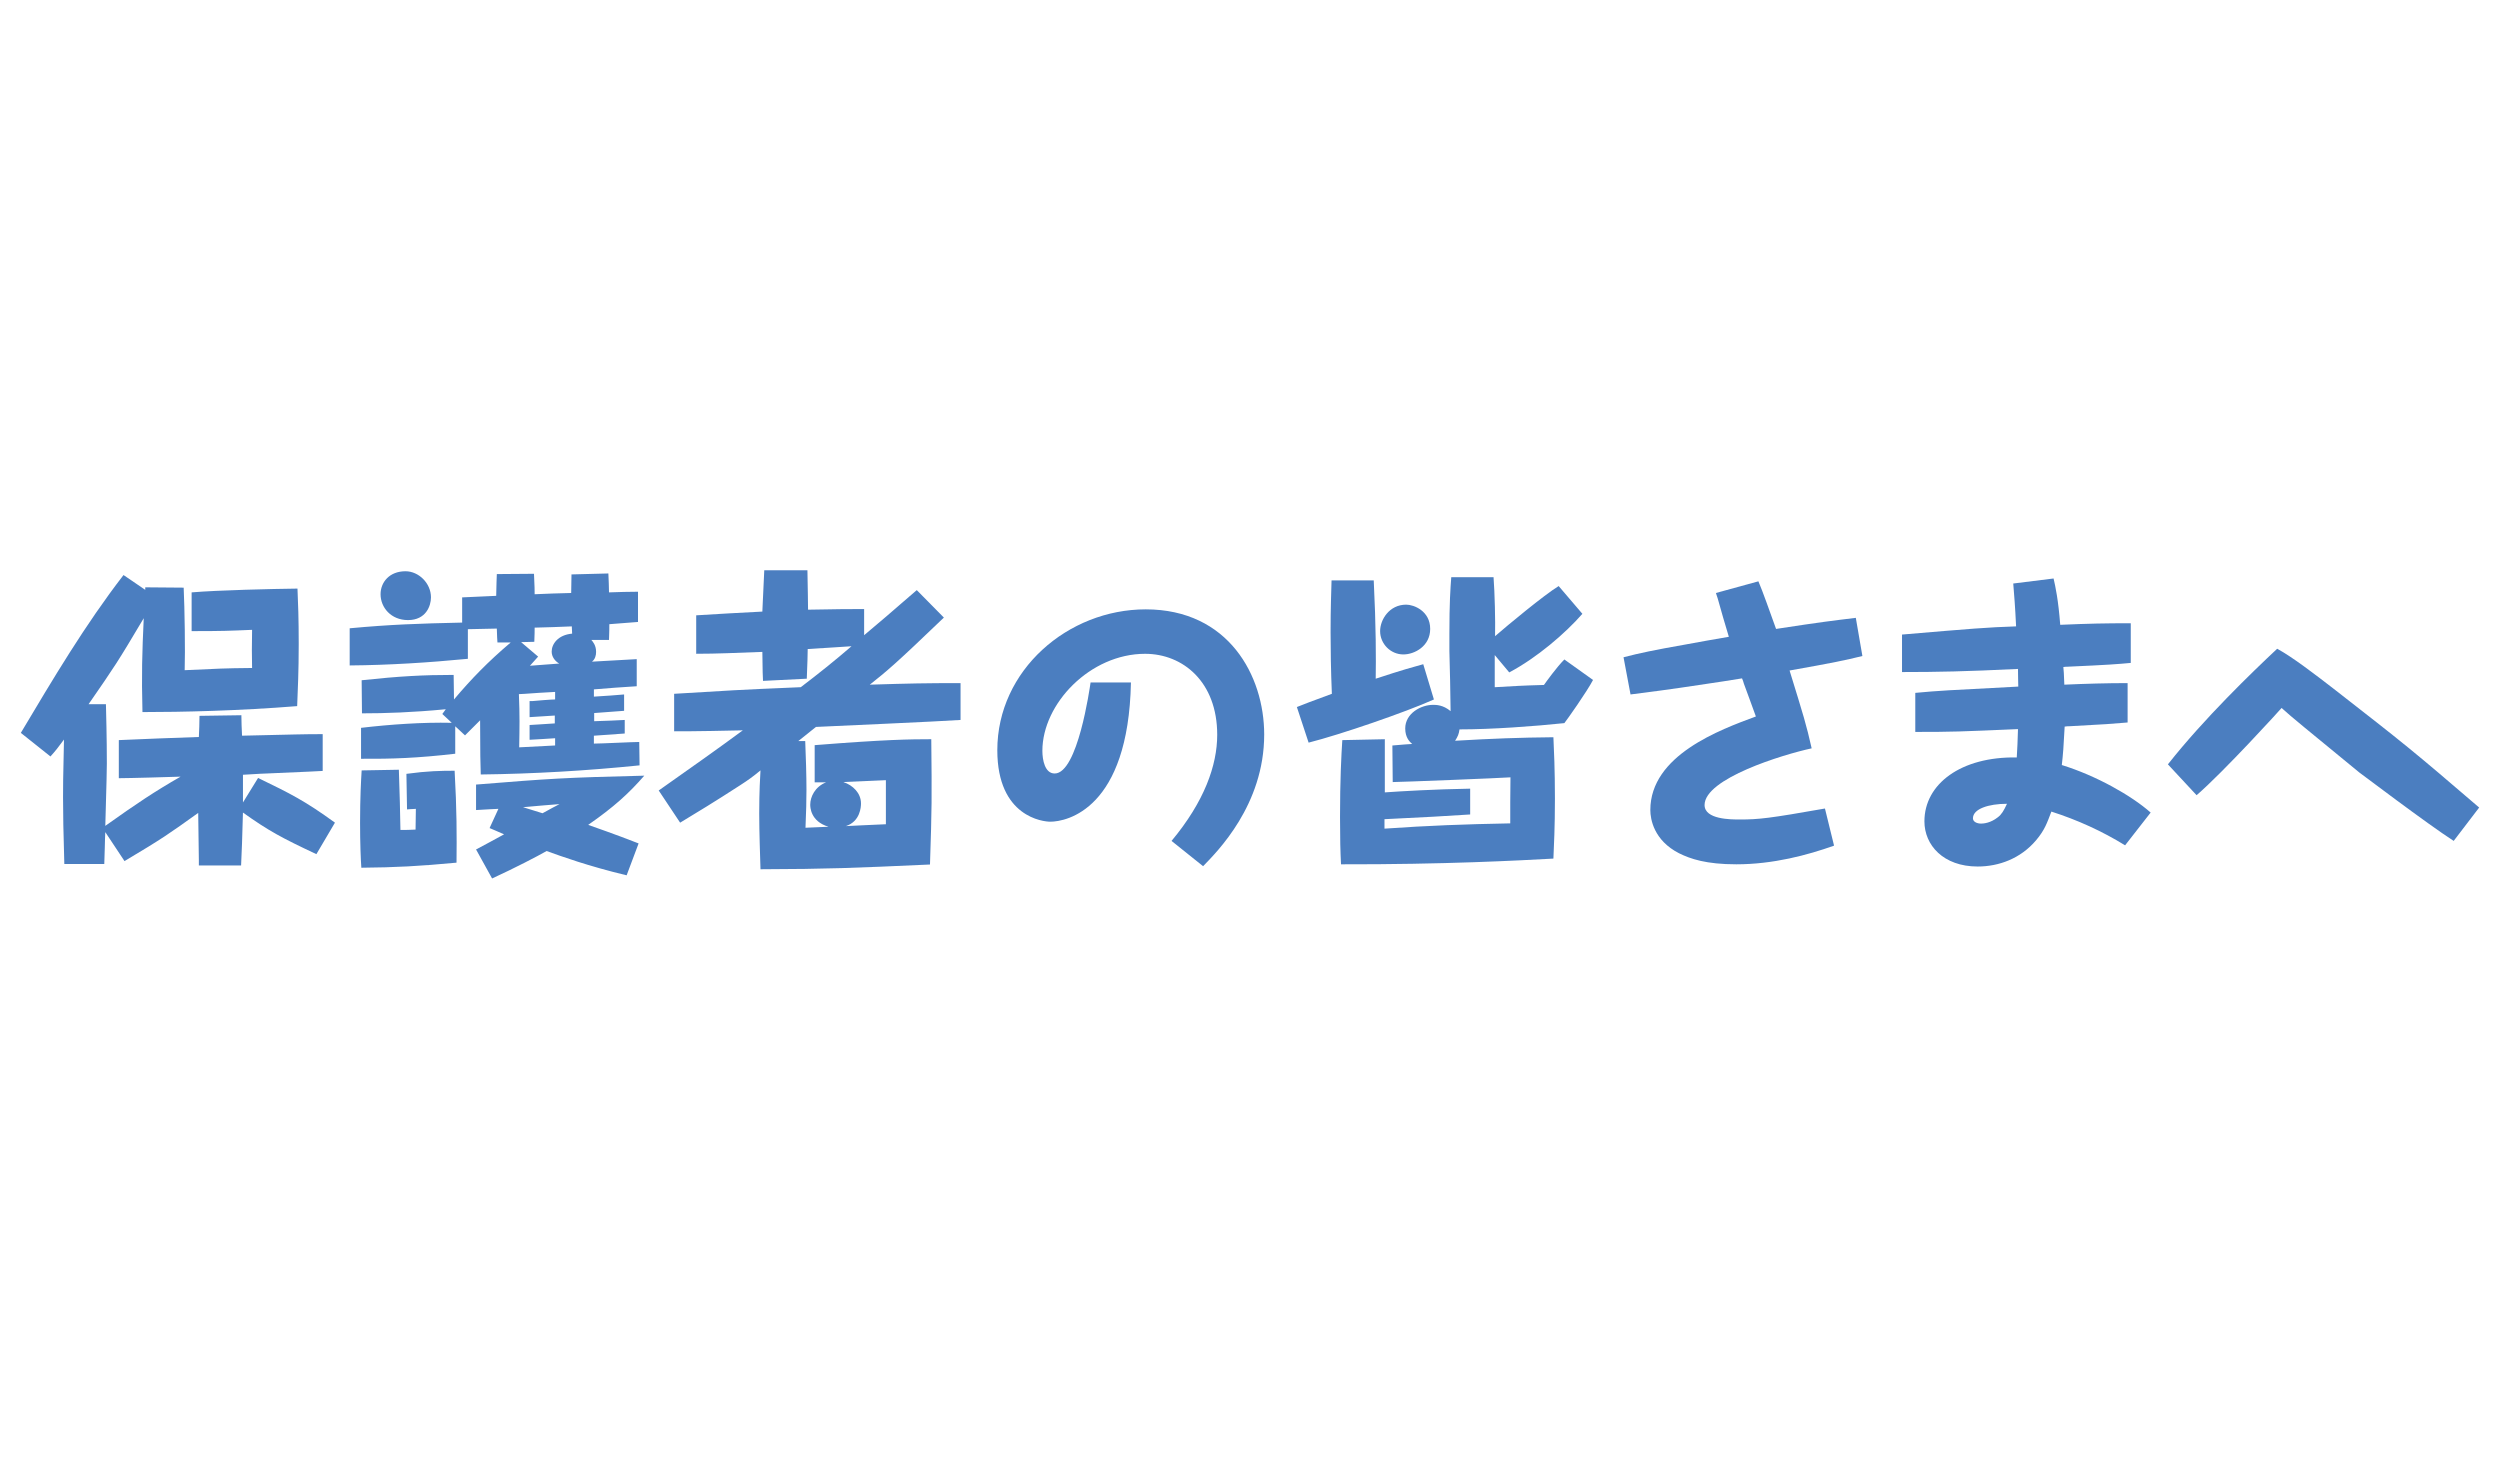
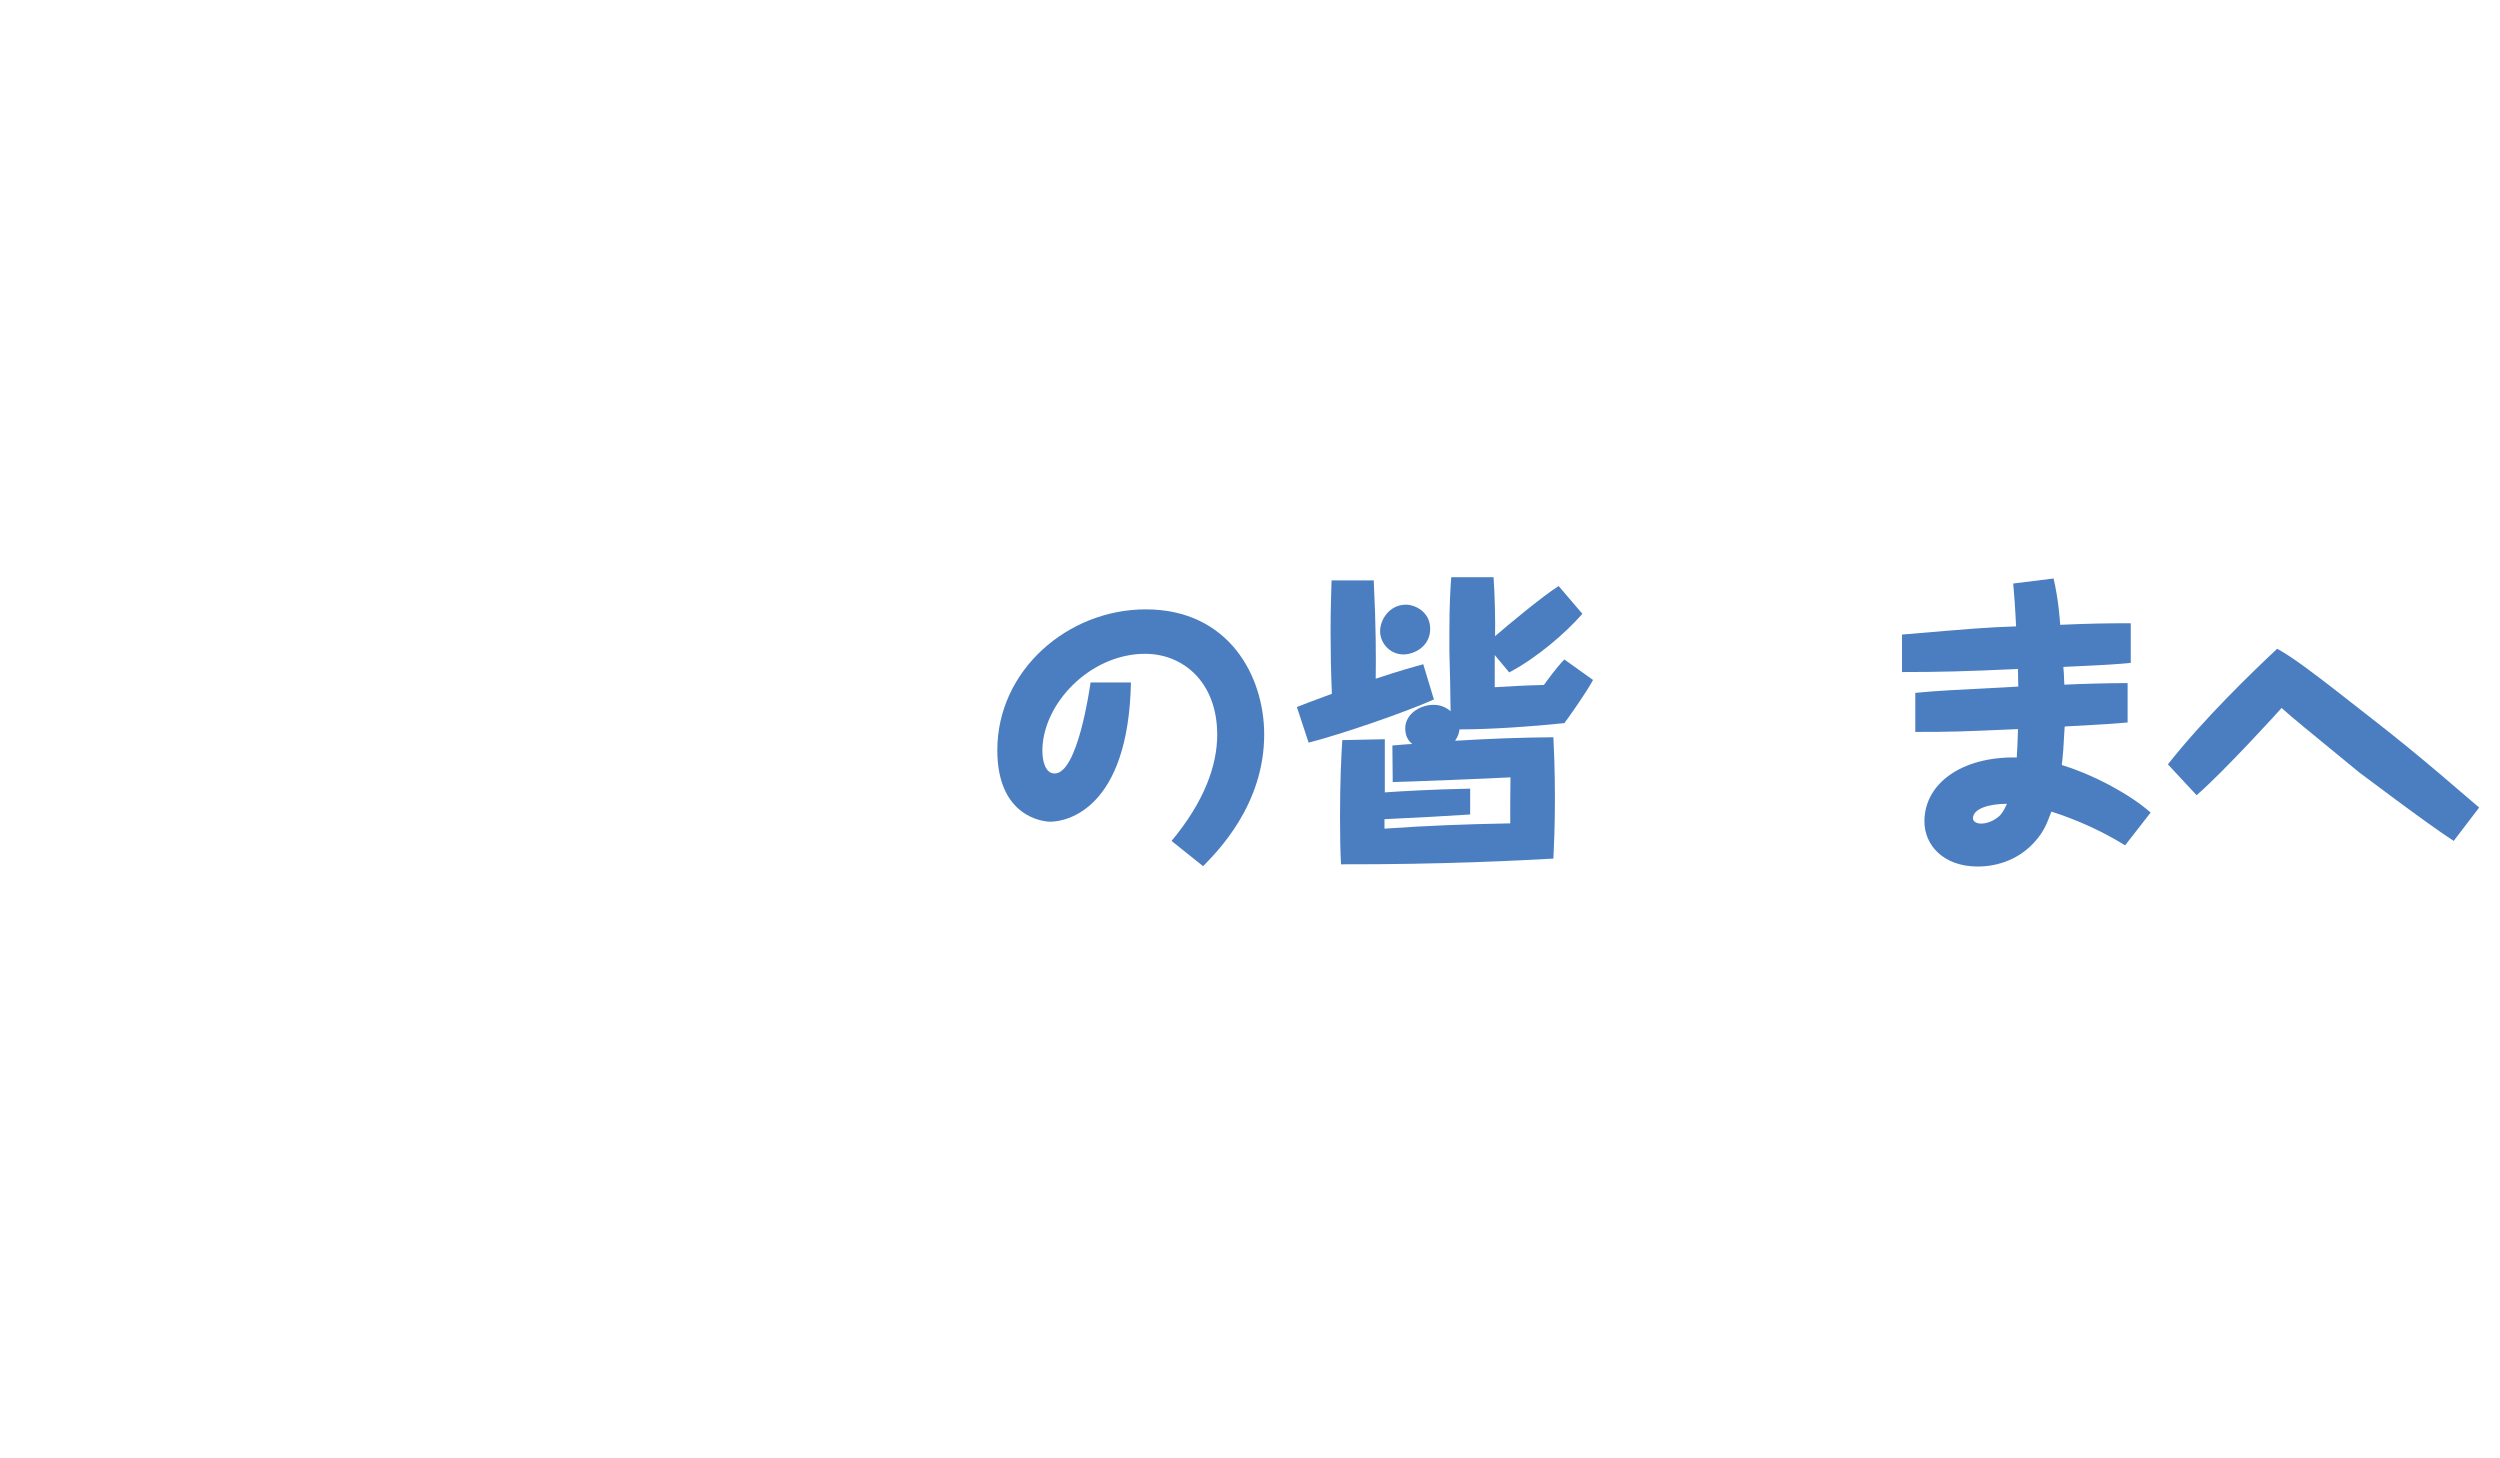
<svg xmlns="http://www.w3.org/2000/svg" version="1.1" id="レイヤー_1" x="0px" y="0px" width="240px" height="140px" viewBox="0 0 240 140" enable-background="new 0 0 240 140" xml:space="preserve">
  <g>
-     <path fill="#4B7EC0" d="M10.108,79.884c-0.034,0.424-0.064,2.572-0.097,3.058H6.175c-0.092-2.908-0.123-4.966-0.123-6.412   c0-1.093,0-1.547,0.09-5.533c-0.605,0.813-0.787,1.056-1.3,1.623L2,70.356c3.084-5.172,6.167-10.373,9.858-15.152l2.087,1.422   v-0.243l3.688,0.031c0.096,2.057,0.155,6.049,0.096,7.924c3.355-0.151,3.659-0.184,6.471-0.212c-0.027-1.542-0.027-1.754,0-3.662   c-2.267,0.094-2.783,0.123-5.804,0.123v-3.719c2.54-0.214,7.684-0.333,10.162-0.364c0.059,1.3,0.119,2.905,0.119,5.324   c0,2.659-0.09,4.386-0.149,5.959c-5.599,0.451-11.102,0.572-14.852,0.572c-0.092-3.63-0.033-5.655,0.123-9.013   c-2.514,4.235-2.785,4.629-5.295,8.255h1.665c0.088,3.301,0.088,5.177,0.088,5.692c0,0.907-0.027,1.415-0.148,5.99   c3.021-2.151,4.744-3.302,7.227-4.725c-0.848,0.032-4.993,0.149-5.93,0.149v-3.657c2.573-0.116,5.144-0.212,7.685-0.299   c0.028-0.273,0.06-1.697,0.06-2.03l4.021-0.06c0,0.271,0.033,1.66,0.063,1.965c5.231-0.117,5.806-0.149,7.743-0.149v3.532   c-0.605,0.032-1.058,0.063-5.296,0.242c-0.3,0-0.723,0.033-2.358,0.126v2.659l1.452-2.354c3.117,1.51,4.507,2.205,7.379,4.292   l-1.782,3.024c-3.299-1.547-4.597-2.242-7.05-3.993c-0.06,2.329-0.118,3.867-0.178,5.081H19.09v-0.485   c-0.031-2.267-0.031-2.509-0.062-4.563c-2.784,1.992-3.358,2.414-7.076,4.627L10.108,79.884z" />
-     <path fill="#4B7EC0" d="M59.914,68.238c-0.453,0.033-2.478,0.183-2.873,0.214v0.784c0.969-0.027,2.419-0.088,2.933-0.121v1.302   c-0.481,0.032-2.538,0.18-2.961,0.211v0.757c0.695,0,3.75-0.156,4.354-0.156l0.031,2.245c-5.081,0.517-10.165,0.814-15.246,0.876   c-0.03-0.906-0.062-2.057-0.062-5.202c-0.361,0.362-0.966,0.965-1.45,1.449l-0.938-0.875v2.635   c-3.627,0.42-6.082,0.506-9.042,0.485v-2.97c2.811-0.329,5.868-0.545,8.708-0.483l-0.906-0.848   c0.059-0.089,0.302-0.392,0.333-0.455c-3.146,0.306-5.87,0.394-8.046,0.394l-0.031-3.177c3.632-0.39,5.931-0.513,8.832-0.513   l0.033,2.356c1.661-1.964,3.235-3.595,5.444-5.47h-1.271c-0.03-0.363-0.03-0.424-0.061-1.333l-2.78,0.059v2.843   c-3.784,0.365-7.563,0.606-11.346,0.637v-3.567c3.934-0.365,6.595-0.454,10.797-0.548v-2.419c0.518-0.027,2.815-0.122,3.269-0.148   c0.032-1.302,0.032-1.481,0.06-2.089l3.568-0.028c0.062,1.331,0.062,1.542,0.062,1.964c1.119-0.059,2.358-0.089,3.509-0.12   c0-0.696,0.029-1.061,0.029-1.783l3.541-0.092c0.029,0.847,0.06,1.209,0.06,1.816c0.454-0.031,2.389-0.063,2.784-0.063v2.903   c-0.422,0.032-2.361,0.183-2.752,0.214c0,0.394,0,0.605-0.032,1.512h-1.693c0.149,0.178,0.454,0.516,0.454,1.149   c0,0.333-0.088,0.694-0.395,0.936c0.666-0.03,3.659-0.209,4.296-0.242v2.602c-0.665,0.032-3.537,0.241-4.112,0.301v0.696   c0.604-0.029,2.719-0.182,2.9-0.209V68.238z M38.291,73.895c0.085,2.69,0.12,3.755,0.151,5.779c0.513,0,0.876,0,1.452-0.033   c0-0.906,0.029-1.032,0.029-1.991c-0.483,0.03-0.696,0.03-0.848,0.054l-0.059-3.415c2.026-0.276,3.327-0.298,4.628-0.298   c0.21,3.743,0.21,6.227,0.182,8.825c-3.628,0.339-5.778,0.455-9.138,0.486c-0.06-0.877-0.121-2.396-0.121-4.324   c0-2.393,0.094-4.082,0.152-5.019L38.291,73.895z M41.373,57.349c0,0.817-0.481,2.179-2.208,2.179c-1.628,0-2.631-1.21-2.631-2.481   c0-1.148,0.847-2.207,2.392-2.207C40.198,54.841,41.373,55.988,41.373,57.349 M60.157,84.03c-3.657-0.876-6.257-1.816-7.681-2.332   c-0.907,0.516-2.995,1.604-5.235,2.636l-1.54-2.785c0.423-0.21,2.298-1.241,2.689-1.453c-0.754-0.338-0.907-0.39-1.39-0.602   l0.847-1.845c-0.816,0.03-0.966,0.054-2.146,0.116v-2.446c7.196-0.58,8.441-0.666,16.151-0.854   c-1.511,1.729-2.901,2.993-5.385,4.724c0.575,0.211,2.451,0.844,4.839,1.78L60.157,84.03z M51.146,67.3   c0.3-0.031,1.78-0.153,2.145-0.153v-0.723l-1.57,0.09c-1.424,0.092-1.608,0.122-1.906,0.122c0.086,2.147,0.061,3.148,0.028,5.108   c0.576-0.031,2.3-0.116,3.448-0.178V70.87c-0.331,0.032-2.057,0.126-2.451,0.148v-1.418c0.666-0.031,0.849-0.058,2.421-0.153   v-0.755c-0.335,0.031-2.028,0.119-2.421,0.153V67.3H51.146z M51.66,63.035c-0.124,0.123-0.667,0.76-0.787,0.877   c0.938-0.06,2.267-0.18,2.811-0.21c-0.422-0.243-0.723-0.667-0.723-1.149c0-0.725,0.604-1.604,1.964-1.724   c0-0.092-0.031-0.577-0.031-0.696c-0.574,0.03-3.172,0.12-3.568,0.12c0,0.365,0,0.546-0.032,1.36l-1.268,0.032L51.66,63.035z    M53.715,77.195c-1.148,0.085-1.814,0.147-3.506,0.296c1.176,0.369,1.297,0.401,1.873,0.581   C53.08,77.522,53.203,77.459,53.715,77.195" />
-     <path fill="#4B7EC0" d="M88.011,56.652l2.601,2.635c-4.662,4.477-5.475,5.143-7.111,6.441c3.902-0.12,5.293-0.15,8.712-0.15v3.537   c-2.176,0.15-11.889,0.575-13.881,0.67l-1.698,1.36h0.668c0.06,1.423,0.119,3.352,0.119,4.658c0,0.938-0.028,2.205-0.093,3.66   c0.667-0.032,0.819-0.032,2.211-0.096c-1.756-0.518-1.756-1.93-1.756-2.119c0-0.749,0.455-1.72,1.516-2.142h-1.09v-3.572   c6.777-0.539,9.194-0.57,11.194-0.57c0.058,5.776,0.058,6.526-0.124,12.029c-7.5,0.339-9.739,0.432-16.271,0.455   c-0.033-1.172-0.123-3.531-0.123-5.347c0-2.149,0.09-3.573,0.123-4.144c-0.728,0.603-1.15,0.906-1.936,1.416   c-2.482,1.608-4.176,2.634-5.779,3.603l-2.056-3.089c2.689-1.898,5.835-4.113,8.075-5.775l-3.024,0.061   c-1.906,0.032-2.451,0.032-3.57,0.032v-3.6c5.596-0.333,5.717-0.365,12.158-0.635c1.667-1.268,3.3-2.573,4.871-3.931   c-1.423,0.088-1.692,0.119-4.206,0.268c0,0.548-0.028,1.273-0.089,2.848l-4.202,0.21c-0.033-0.484-0.033-0.727-0.063-2.783   c-2.508,0.09-4.322,0.18-6.351,0.18v-3.691c0.362-0.028,5.596-0.333,6.351-0.359c0-0.216,0.031-0.516,0.151-3.269l0.032-0.695   h4.144c0.028,1.903,0.06,2.904,0.06,3.781c3.116-0.06,3.843-0.06,5.383-0.06v2.509c1.995-1.665,2.209-1.876,4.385-3.752   L88.011,56.652z M85.045,74.896l-4.083,0.182c0.907,0.298,1.693,1.053,1.693,2.055c0,0.307-0.059,1.719-1.451,2.174   c0.122-0.021,2.567-0.116,3.841-0.18V74.896z" />
    <path fill="#4B7EC0" d="M108.57,65.517c-0.243,12.163-6.171,13.366-7.746,13.366c-0.632,0-5.082-0.422-5.082-6.864   c0-7.681,6.779-13.521,14.246-13.521c7.959,0,11.375,6.384,11.375,12.014c0,6.77-4.509,11.247-5.866,12.643l-3.028-2.427   c3.147-3.774,4.384-7.254,4.384-10.19c0-5.08-3.292-7.773-6.925-7.773c-5.261,0-9.859,4.779-9.859,9.318   c0,0.876,0.241,2.172,1.18,2.172c2.211,0,3.359-8.16,3.447-8.737H108.57z" />
    <path fill="#4B7EC0" d="M137.655,67.149c-2.781,1.242-8.95,3.363-12.028,4.144l-1.127-3.418c0.579-0.242,1.39-0.542,3.359-1.269   c-0.093-2.209-0.123-4.234-0.123-5.899c0-2.447,0.063-3.749,0.093-4.987h4.05c0.22,4.444,0.22,7.527,0.189,9.436   c2.564-0.847,3.688-1.151,4.564-1.392L137.655,67.149z M132.943,70.965v5.104c1.634-0.115,4.712-0.297,8.193-0.358v2.478   c-3.27,0.212-3.448,0.212-8.226,0.453v0.908c4.26-0.297,7.655-0.423,12.074-0.507v-2.037c0.021-1.897,0.021-2.109,0.021-2.382   c-0.75,0.063-10.555,0.454-11.304,0.454l-0.033-3.511c1.087-0.096,1.423-0.117,1.898-0.146c-0.241-0.212-0.664-0.613-0.664-1.489   c0-1.451,1.52-2.267,2.668-2.267c0.295,0,0.969,0,1.688,0.605c0-0.907-0.085-4.932-0.117-5.777v-1.604   c0-3.053,0.097-4.354,0.18-5.476h4.06c0.115,1.518,0.179,4.146,0.146,5.66c1.18-1.029,4.714-3.961,6.105-4.811l2.277,2.664   c-1.635,1.875-4.387,4.233-7.022,5.625l-1.392-1.665v3.086c2.184-0.12,2.362-0.15,4.723-0.216c0.212-0.298,1.235-1.724,1.961-2.446   l2.753,1.966c-0.603,1.15-2.509,3.84-2.753,4.144c-2.869,0.302-6.956,0.602-10.067,0.602c-0.063,0.458-0.158,0.67-0.422,1.091   c3.596-0.212,6.168-0.306,9.437-0.338c0.053,1.15,0.146,3.121,0.146,5.904c0,2.753-0.094,4.472-0.146,5.746   c-3.301,0.18-10.471,0.569-20.39,0.549c-0.063-1.244-0.095-2.455-0.095-4.543c0-3.512,0.124-5.926,0.219-7.379L132.943,70.965z    M137.298,60.375c0,1.666-1.51,2.451-2.573,2.451c-1.241,0-2.234-1.029-2.234-2.239c0-1.09,0.875-2.541,2.508-2.541   C135.727,58.046,137.298,58.651,137.298,60.375" />
-     <path fill="#4B7EC0" d="M168.806,55.808c0.397,0.908,1.149,3.055,1.696,4.569c4.354-0.668,5.41-0.789,7.656-1.063l0.632,3.664   c-1.729,0.421-2.721,0.634-6.991,1.391c1.361,4.414,1.604,5.173,2.121,7.472c-2.785,0.602-10.281,2.899-10.281,5.44   c0,1.391,2.511,1.391,3.387,1.391c1.813,0,2.844-0.113,8.169-1.054l0.875,3.564c-2.54,0.906-5.84,1.792-9.383,1.792   c-2.899,0-4.406-0.518-5.504-1.063c-2.415-1.235-2.751-3.271-2.751-4.145c0-5.263,6.684-7.71,10.133-8.983   c-0.181-0.484-0.97-2.688-1.15-3.144c-0.055-0.182-0.085-0.304-0.179-0.515c-0.549,0.09-3.025,0.485-3.51,0.543   c-3.744,0.573-5.536,0.785-7.195,1.001l-0.672-3.57c1.518-0.395,2.941-0.695,5.873-1.211c0.663-0.12,3.627-0.665,4.237-0.755   c-0.368-1.21-0.728-2.451-1.063-3.662c-0.063-0.181-0.148-0.455-0.178-0.543L168.806,55.808z" />
    <path fill="#4B7EC0" d="M183.866,66.516c2.268-0.212,3.027-0.245,9.889-0.604c0-0.091-0.029-1.121-0.029-1.694   c-4.988,0.243-7.771,0.299-11.133,0.299v-3.599c6.746-0.574,8.202-0.696,10.952-0.786c-0.093-1.936-0.179-2.964-0.273-4.115   l3.871-0.482c0.181,0.784,0.452,2.027,0.639,4.447c2.807-0.121,4.296-0.151,6.771-0.151v3.809   c-1.327,0.122-2.055,0.183-6.076,0.364c-0.09,0-0.185,0-0.396,0.029c0.031,0.334,0.063,0.637,0.095,1.695   c1.994-0.09,4.083-0.15,6.075-0.15v3.78c-1.395,0.121-2.172,0.183-5.622,0.363c-0.094,0-0.21,0-0.421,0.03   c-0.096,1.877-0.157,2.69-0.274,3.692c3.3,1.022,6.684,2.93,8.529,4.563l-2.454,3.145c-2.205-1.361-4.599-2.447-7.076-3.238   c-0.421,1.096-0.632,1.761-1.477,2.762c-1.484,1.752-3.574,2.511-5.598,2.511c-3.301,0-5.114-2.058-5.114-4.335   c0-3.594,3.511-6.229,8.866-6.136c0.054-0.759,0.086-1.719,0.117-2.721c-5.599,0.242-6.262,0.271-9.859,0.271V66.516z    M189.403,78.556c0,0.358,0.422,0.509,0.778,0.509c0.243,0,0.919-0.056,1.607-0.604c0.365-0.273,0.575-0.632,0.882-1.297   C190.911,77.164,189.403,77.649,189.403,78.556" />
    <path fill="#4B7EC0" d="M208.119,73.378c3.479-4.411,8.101-8.859,10.49-11.098c1.457,0.786,3.66,2.481,5.419,3.84   c6.803,5.299,7.56,5.898,13.972,11.404l-2.446,3.203c-2.541-1.635-8.983-6.526-9.047-6.558c-5.229-4.298-6.41-5.236-7.475-6.204   c-0.085,0.12-5.567,6.14-8.16,8.375L208.119,73.378z" />
  </g>
</svg>